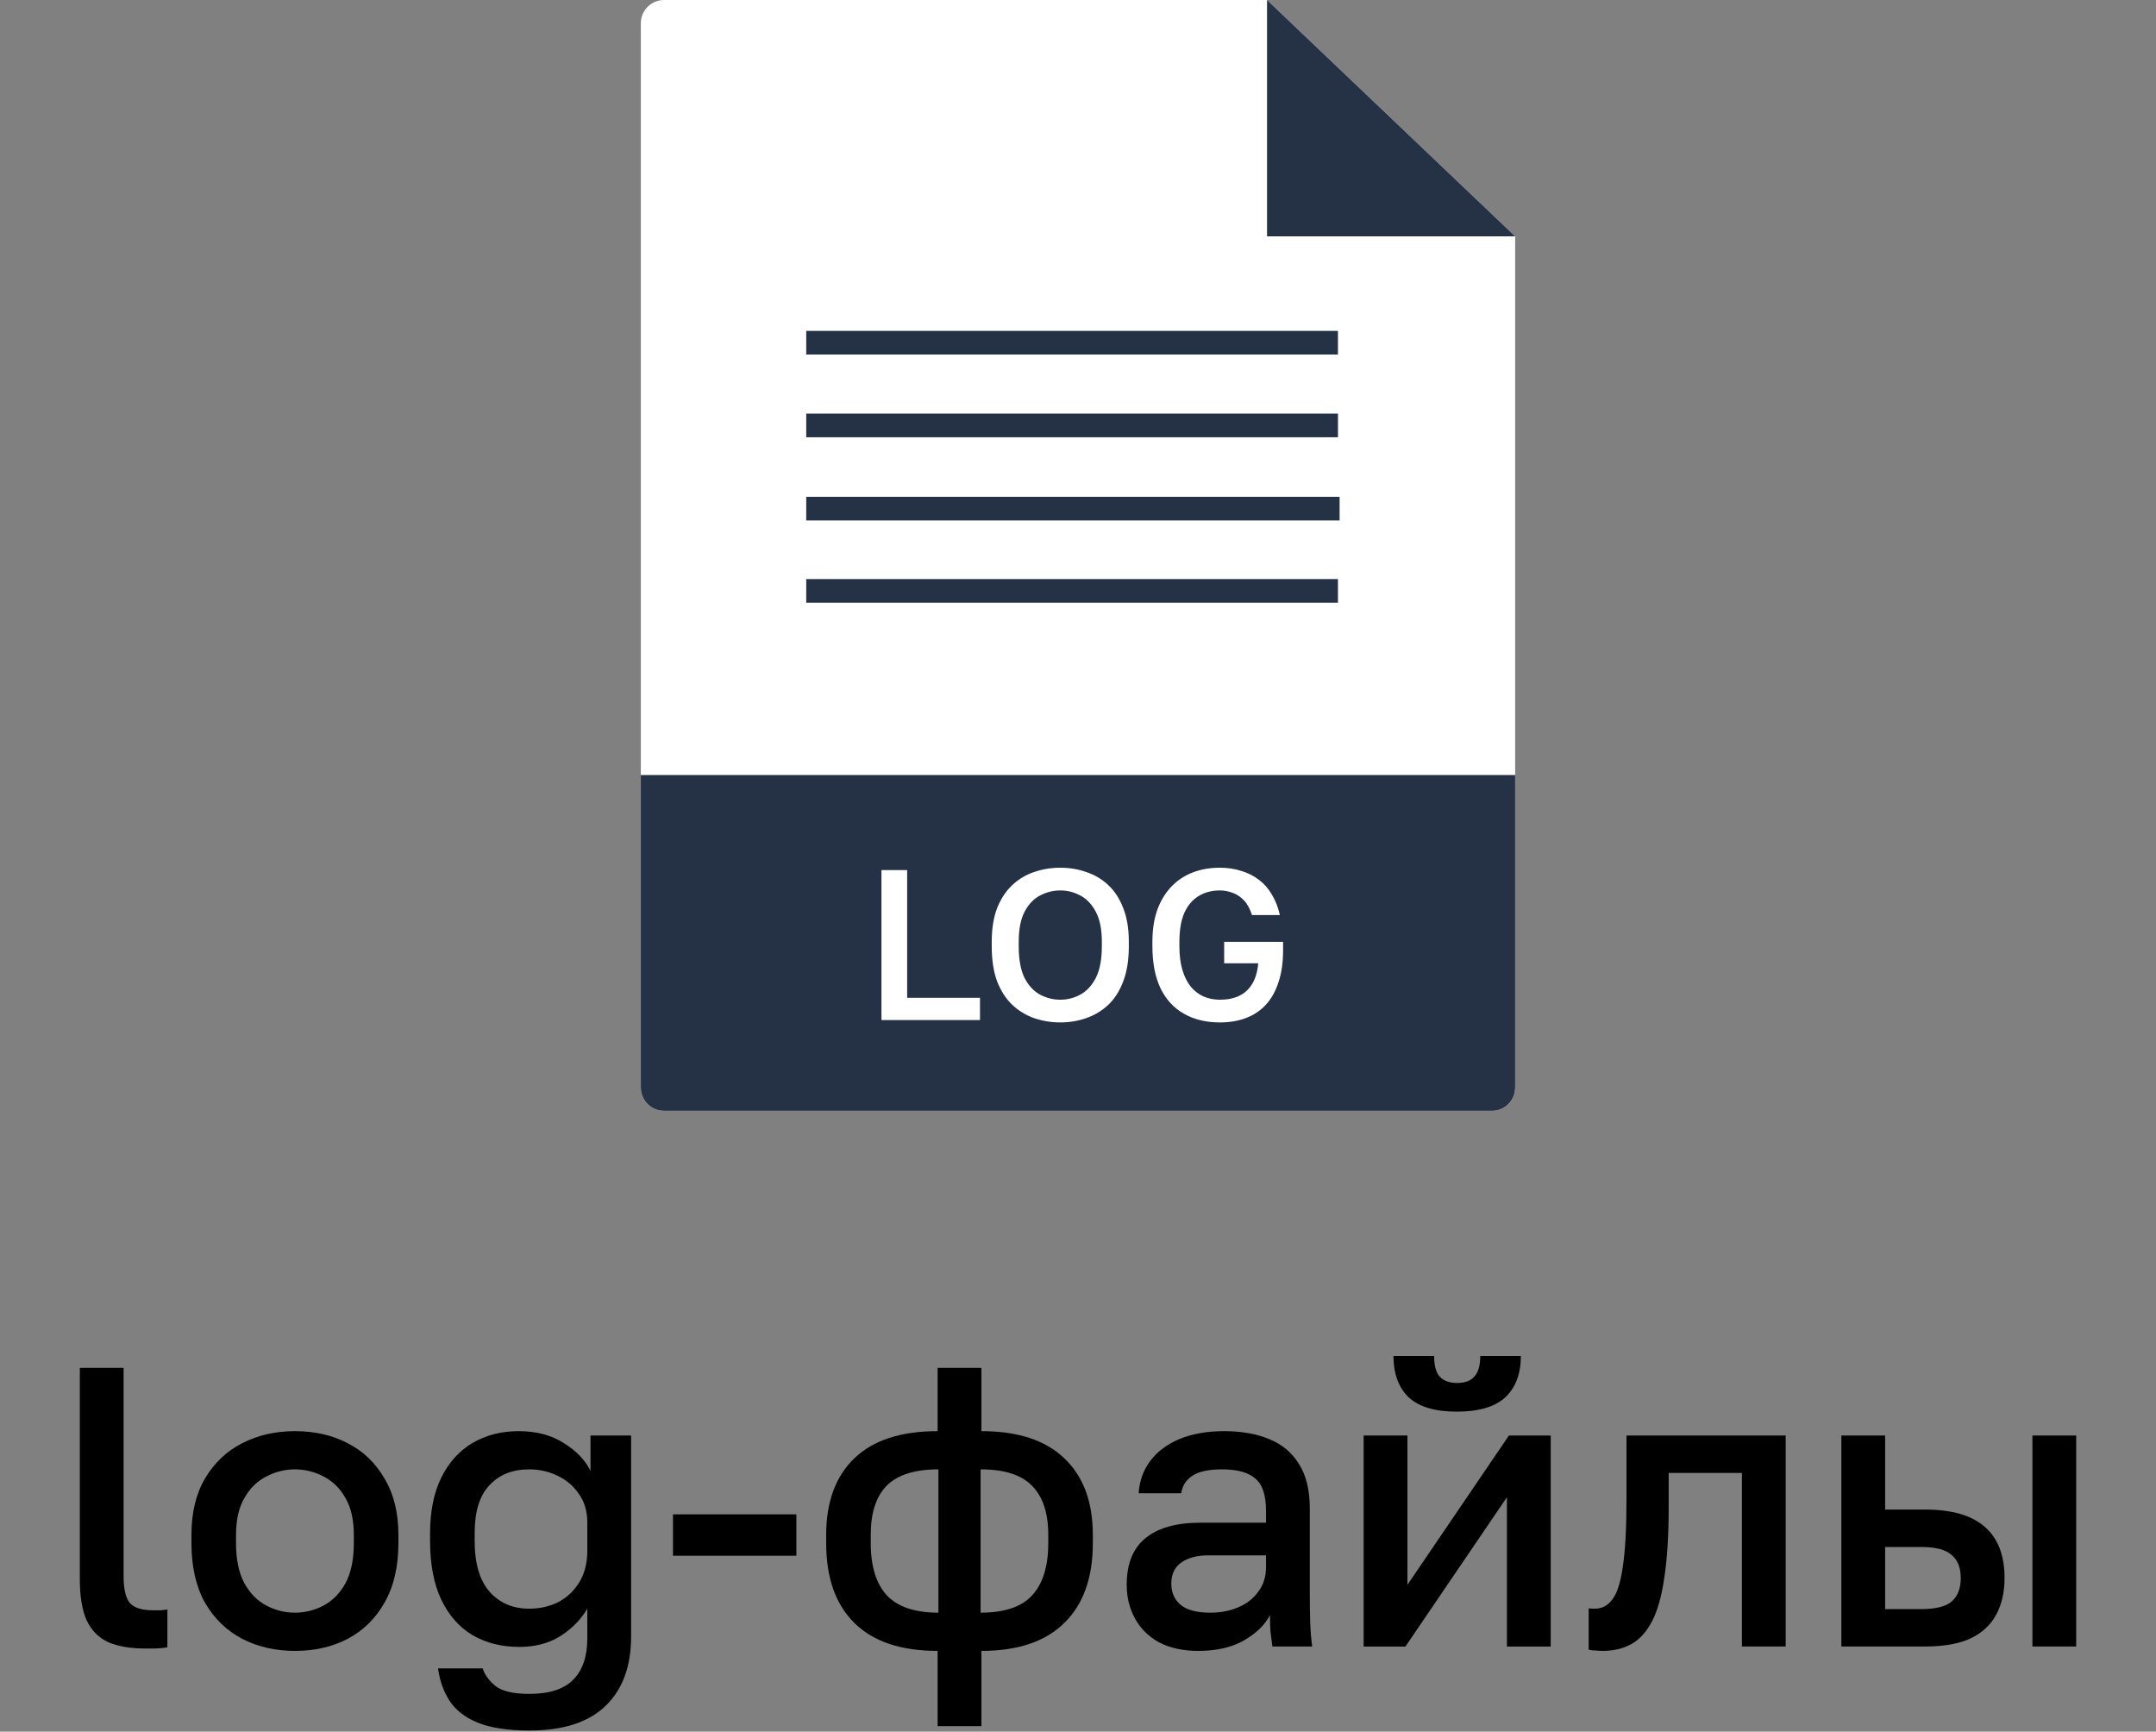
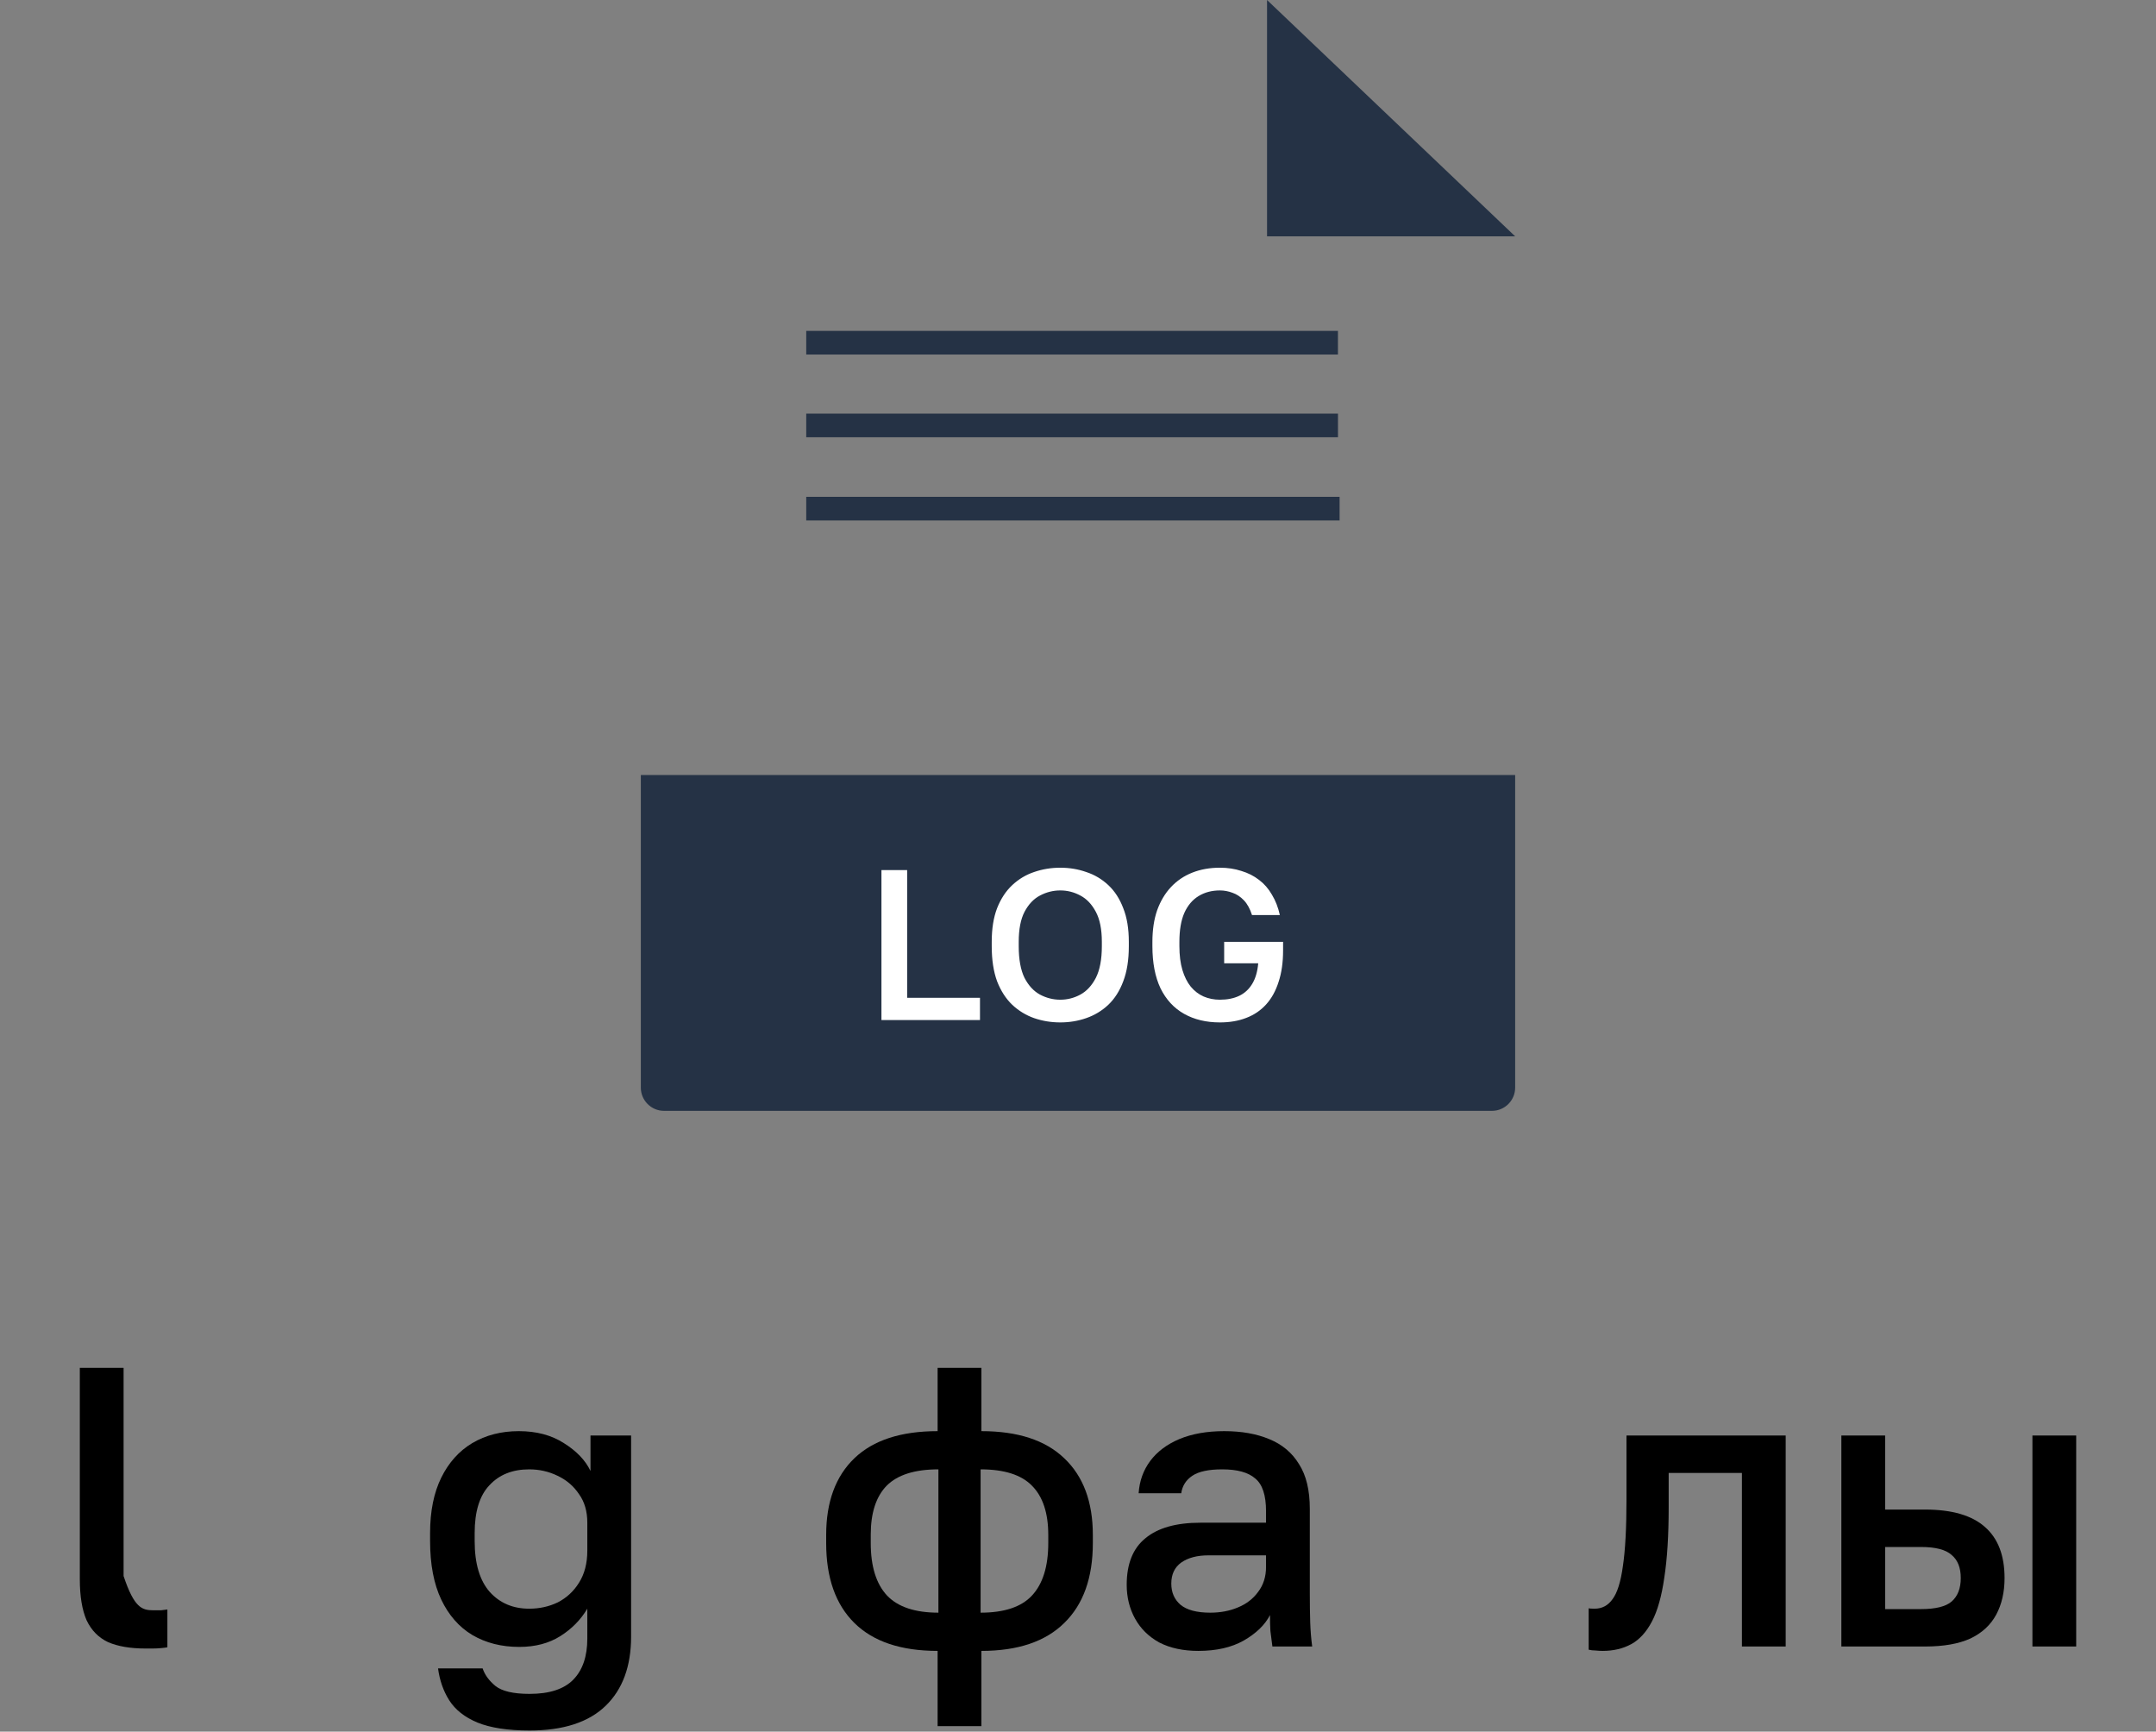
<svg xmlns="http://www.w3.org/2000/svg" width="132" height="106" viewBox="0 0 132 106" fill="none">
  <rect x="0" y="0" width="132" height="106" fill="#808080" stroke="none" />
-   <path d="M39.234 1.423C39.234 0.637 39.872 0 40.658 0L77.573 0L92.765 14.468V66.577C92.765 67.363 92.128 68 91.341 68H40.658C39.872 68 39.234 67.363 39.234 66.577V1.423Z" fill="white" />
  <path d="M77.574 0L92.766 14.468H77.574V0Z" fill="#253245" />
  <path d="M39.234 47.442H92.765V66.576C92.765 67.362 92.127 68 91.341 68H40.658C39.872 68 39.234 67.362 39.234 66.576V47.442Z" fill="#253245" />
  <path d="M53.966 62.442V53.261H55.54V61.078H59.999V62.442H53.966ZM64.915 62.586C64.356 62.586 63.822 62.498 63.315 62.324C62.817 62.149 62.371 61.878 61.977 61.51C61.584 61.135 61.274 60.654 61.046 60.068C60.828 59.473 60.718 58.756 60.718 57.917V57.654C60.718 56.85 60.828 56.164 61.046 55.595C61.274 55.018 61.584 54.546 61.977 54.179C62.371 53.812 62.817 53.545 63.315 53.379C63.822 53.204 64.356 53.116 64.915 53.116C65.475 53.116 66.004 53.204 66.502 53.379C67.01 53.545 67.46 53.812 67.853 54.179C68.247 54.546 68.553 55.018 68.771 55.595C68.999 56.164 69.112 56.85 69.112 57.654V57.917C69.112 58.756 68.999 59.473 68.771 60.068C68.553 60.654 68.247 61.135 67.853 61.51C67.46 61.878 67.01 62.149 66.502 62.324C66.004 62.498 65.475 62.586 64.915 62.586ZM64.915 61.196C65.353 61.196 65.763 61.091 66.148 60.881C66.533 60.671 66.848 60.33 67.093 59.858C67.337 59.377 67.46 58.73 67.46 57.917V57.654C67.46 56.885 67.337 56.273 67.093 55.818C66.848 55.355 66.533 55.023 66.148 54.821C65.763 54.612 65.353 54.507 64.915 54.507C64.478 54.507 64.063 54.612 63.669 54.821C63.285 55.023 62.97 55.355 62.725 55.818C62.489 56.273 62.371 56.885 62.371 57.654V57.917C62.371 58.73 62.489 59.377 62.725 59.858C62.97 60.33 63.285 60.671 63.669 60.881C64.063 61.091 64.478 61.196 64.915 61.196ZM74.686 62.586C73.847 62.586 73.117 62.411 72.496 62.061C71.875 61.712 71.394 61.191 71.053 60.501C70.721 59.801 70.555 58.94 70.555 57.917V57.654C70.555 56.929 70.651 56.286 70.844 55.726C71.045 55.167 71.325 54.695 71.683 54.31C72.05 53.916 72.487 53.619 72.995 53.418C73.502 53.217 74.066 53.116 74.686 53.116C75.159 53.116 75.596 53.182 75.998 53.313C76.409 53.435 76.772 53.619 77.087 53.864C77.401 54.1 77.664 54.402 77.874 54.769C78.092 55.127 78.254 55.543 78.359 56.015H76.654C76.531 55.63 76.365 55.329 76.156 55.11C75.946 54.891 75.714 54.738 75.46 54.651C75.207 54.555 74.949 54.507 74.686 54.507C74.197 54.507 73.764 54.62 73.388 54.848C73.012 55.075 72.719 55.42 72.509 55.884C72.308 56.347 72.208 56.937 72.208 57.654V57.917C72.208 58.476 72.269 58.962 72.391 59.373C72.514 59.783 72.684 60.124 72.903 60.396C73.13 60.667 73.392 60.868 73.69 60.999C73.996 61.13 74.328 61.196 74.686 61.196C75.141 61.196 75.535 61.117 75.867 60.96C76.199 60.802 76.466 60.557 76.667 60.225C76.868 59.893 76.99 59.473 77.034 58.966H74.949V57.654H78.556V58.179C78.556 58.913 78.464 59.556 78.28 60.107C78.105 60.658 77.852 61.117 77.519 61.484C77.187 61.851 76.781 62.127 76.3 62.31C75.828 62.494 75.29 62.586 74.686 62.586Z" fill="white" />
  <path d="M81.915 20.255V21.702H49.361V20.255H81.915Z" fill="#253245" />
  <path d="M81.917 25.319V26.766H49.361V25.319H81.917Z" fill="#253245" />
  <path d="M82.016 30.412V31.859H49.361V30.412H82.016Z" fill="#253245" />
-   <path d="M81.915 35.447V36.894H49.361V35.447H81.915Z" fill="#253245" />
  <path d="M112.736 100.789V87.874H115.417V92.406H117.854C119.511 92.406 120.738 92.764 121.534 93.479C122.33 94.177 122.728 95.217 122.728 96.598C122.728 97.459 122.557 98.206 122.216 98.84C121.875 99.474 121.347 99.961 120.632 100.302C119.917 100.627 118.991 100.789 117.854 100.789H112.736ZM115.417 98.499H117.61C118.504 98.499 119.129 98.344 119.487 98.036C119.86 97.711 120.047 97.232 120.047 96.598C120.047 95.964 119.86 95.493 119.487 95.185C119.129 94.86 118.504 94.697 117.61 94.697H115.417V98.499ZM124.434 100.789V87.874H127.114V100.789H124.434Z" fill="black" />
  <path d="M98.118 101.058C97.989 101.058 97.842 101.049 97.68 101.033C97.534 101.033 97.396 101.017 97.266 100.984V98.45C97.314 98.466 97.436 98.474 97.631 98.474C98.086 98.474 98.452 98.279 98.728 97.889C99.02 97.5 99.231 96.825 99.361 95.867C99.508 94.892 99.581 93.527 99.581 91.773V87.874H109.328V100.789H106.648V90.165H102.164V92.26C102.164 93.982 102.074 95.42 101.896 96.574C101.733 97.711 101.482 98.604 101.14 99.254C100.799 99.904 100.377 100.367 99.873 100.643C99.37 100.919 98.785 101.058 98.118 101.058Z" fill="black" />
-   <path d="M83.488 100.79V87.874H86.169V97.012L92.383 87.874H94.942V100.79H92.261V91.651L86.047 100.79H83.488ZM89.191 86.412C87.859 86.412 86.876 86.119 86.242 85.534C85.625 84.933 85.316 84.088 85.316 83H87.802C87.802 83.585 87.915 84.007 88.143 84.267C88.386 84.527 88.744 84.657 89.215 84.657C89.686 84.657 90.035 84.527 90.263 84.267C90.507 84.007 90.629 83.585 90.629 83H93.114C93.114 84.088 92.797 84.933 92.164 85.534C91.53 86.119 90.539 86.412 89.191 86.412Z" fill="black" />
  <path d="M73.369 101.058C72.443 101.058 71.647 100.887 70.981 100.546C70.331 100.188 69.835 99.701 69.494 99.084C69.153 98.466 68.982 97.776 68.982 97.012C68.982 95.729 69.364 94.778 70.128 94.161C70.891 93.527 72.012 93.211 73.491 93.211H77.512V92.504C77.512 91.529 77.292 90.863 76.854 90.506C76.431 90.132 75.757 89.945 74.831 89.945C74.002 89.945 73.393 90.075 73.003 90.335C72.613 90.595 72.386 90.952 72.321 91.407H69.713C69.762 90.66 69.998 90.002 70.42 89.433C70.843 88.865 71.436 88.418 72.199 88.093C72.979 87.768 73.897 87.606 74.953 87.606C76.009 87.606 76.927 87.768 77.707 88.093C78.503 88.418 79.112 88.93 79.534 89.628C79.973 90.311 80.192 91.221 80.192 92.358V97.5C80.192 98.182 80.2 98.783 80.217 99.303C80.233 99.807 80.273 100.302 80.338 100.789H77.902C77.853 100.416 77.812 100.099 77.78 99.839C77.763 99.579 77.755 99.254 77.755 98.864C77.447 99.465 76.91 99.985 76.147 100.424C75.4 100.846 74.474 101.058 73.369 101.058ZM74.1 98.718C74.717 98.718 75.278 98.612 75.781 98.401C76.301 98.19 76.716 97.873 77.024 97.451C77.349 97.028 77.512 96.517 77.512 95.916V95.209H73.978C73.296 95.209 72.743 95.355 72.321 95.648C71.915 95.94 71.712 96.371 71.712 96.939C71.712 97.475 71.899 97.906 72.272 98.231C72.662 98.556 73.271 98.718 74.1 98.718Z" fill="black" />
  <path d="M57.405 105.664V101.058C55.163 101.058 53.466 100.489 52.312 99.352C51.159 98.215 50.582 96.582 50.582 94.454V93.966C50.582 91.936 51.159 90.368 52.312 89.263C53.466 88.158 55.163 87.606 57.405 87.606V83.731H60.086V87.606C62.312 87.606 64.001 88.158 65.155 89.263C66.325 90.368 66.909 91.936 66.909 93.966V94.454C66.909 96.582 66.325 98.215 65.155 99.352C64.001 100.489 62.312 101.058 60.086 101.058V105.664H57.405ZM64.18 94.454V93.966C64.18 92.618 63.847 91.611 63.181 90.945C62.531 90.278 61.483 89.945 60.037 89.945V98.718C61.483 98.718 62.531 98.369 63.181 97.67C63.847 96.956 64.18 95.883 64.18 94.454ZM53.311 93.942V94.454C53.311 95.883 53.644 96.956 54.31 97.67C54.977 98.369 56.025 98.718 57.454 98.718V89.945C56.008 89.945 54.952 90.278 54.286 90.945C53.636 91.611 53.311 92.61 53.311 93.942Z" fill="black" />
-   <path d="M41.203 95.233V92.699H48.758V95.233H41.203Z" fill="black" />
  <path d="M32.424 105.931C31.092 105.931 30.028 105.769 29.232 105.444C28.452 105.119 27.875 104.664 27.502 104.079C27.144 103.511 26.917 102.861 26.819 102.13H29.549C29.679 102.52 29.939 102.877 30.329 103.202C30.735 103.527 31.433 103.689 32.424 103.689C33.643 103.689 34.536 103.397 35.105 102.812C35.674 102.227 35.958 101.391 35.958 100.302V98.474C35.552 99.157 34.999 99.717 34.301 100.156C33.602 100.595 32.766 100.814 31.791 100.814C30.702 100.814 29.744 100.57 28.915 100.083C28.103 99.595 27.469 98.872 27.014 97.914C26.559 96.955 26.332 95.761 26.332 94.332V93.844C26.332 92.512 26.559 91.383 27.014 90.457C27.469 89.531 28.103 88.824 28.915 88.337C29.744 87.849 30.694 87.606 31.766 87.606C32.839 87.606 33.757 87.849 34.52 88.337C35.3 88.824 35.844 89.393 36.153 90.043V87.874H38.639V100.18C38.639 102 38.119 103.413 37.079 104.42C36.039 105.428 34.488 105.931 32.424 105.931ZM32.4 98.474C33.034 98.474 33.618 98.344 34.155 98.085C34.691 97.808 35.121 97.41 35.446 96.89C35.787 96.354 35.958 95.696 35.958 94.916V93.211C35.958 92.512 35.787 91.927 35.446 91.456C35.121 90.969 34.683 90.595 34.13 90.335C33.594 90.075 33.017 89.945 32.4 89.945C31.377 89.945 30.564 90.27 29.963 90.92C29.362 91.553 29.061 92.528 29.061 93.844V94.332C29.061 95.713 29.37 96.752 29.987 97.451C30.605 98.133 31.409 98.474 32.4 98.474Z" fill="black" />
-   <path d="M18.057 101.058C16.871 101.058 15.799 100.814 14.84 100.326C13.881 99.823 13.118 99.084 12.549 98.109C11.997 97.118 11.721 95.899 11.721 94.454V93.966C11.721 92.601 11.997 91.448 12.549 90.506C13.118 89.547 13.881 88.824 14.84 88.337C15.799 87.849 16.871 87.606 18.057 87.606C19.259 87.606 20.331 87.849 21.273 88.337C22.232 88.824 22.987 89.547 23.54 90.506C24.108 91.448 24.393 92.601 24.393 93.966V94.454C24.393 95.899 24.108 97.118 23.54 98.109C22.987 99.084 22.232 99.823 21.273 100.326C20.331 100.814 19.259 101.058 18.057 101.058ZM18.057 98.718C18.674 98.718 19.259 98.572 19.811 98.279C20.364 97.987 20.81 97.532 21.152 96.915C21.493 96.281 21.663 95.461 21.663 94.454V93.966C21.663 93.04 21.493 92.285 21.152 91.7C20.81 91.099 20.364 90.66 19.811 90.384C19.259 90.091 18.674 89.945 18.057 89.945C17.439 89.945 16.855 90.091 16.302 90.384C15.75 90.66 15.303 91.099 14.962 91.7C14.621 92.285 14.45 93.04 14.45 93.966V94.454C14.45 95.461 14.621 96.281 14.962 96.915C15.303 97.532 15.75 97.987 16.302 98.279C16.855 98.572 17.439 98.718 18.057 98.718Z" fill="black" />
-   <path d="M8.908 100.912C7.982 100.912 7.218 100.782 6.617 100.522C6.032 100.245 5.593 99.799 5.301 99.181C5.025 98.548 4.887 97.711 4.887 96.671V83.731H7.567V96.476C7.567 97.272 7.697 97.825 7.957 98.133C8.217 98.426 8.696 98.572 9.395 98.572C9.574 98.572 9.728 98.572 9.858 98.572C9.988 98.556 10.118 98.54 10.248 98.523V100.838C10.167 100.855 10.037 100.871 9.858 100.887C9.696 100.903 9.525 100.912 9.346 100.912C9.184 100.912 9.038 100.912 8.908 100.912Z" fill="black" />
+   <path d="M8.908 100.912C7.982 100.912 7.218 100.782 6.617 100.522C6.032 100.245 5.593 99.799 5.301 99.181C5.025 98.548 4.887 97.711 4.887 96.671V83.731H7.567V96.476C8.217 98.426 8.696 98.572 9.395 98.572C9.574 98.572 9.728 98.572 9.858 98.572C9.988 98.556 10.118 98.54 10.248 98.523V100.838C10.167 100.855 10.037 100.871 9.858 100.887C9.696 100.903 9.525 100.912 9.346 100.912C9.184 100.912 9.038 100.912 8.908 100.912Z" fill="black" />
</svg>